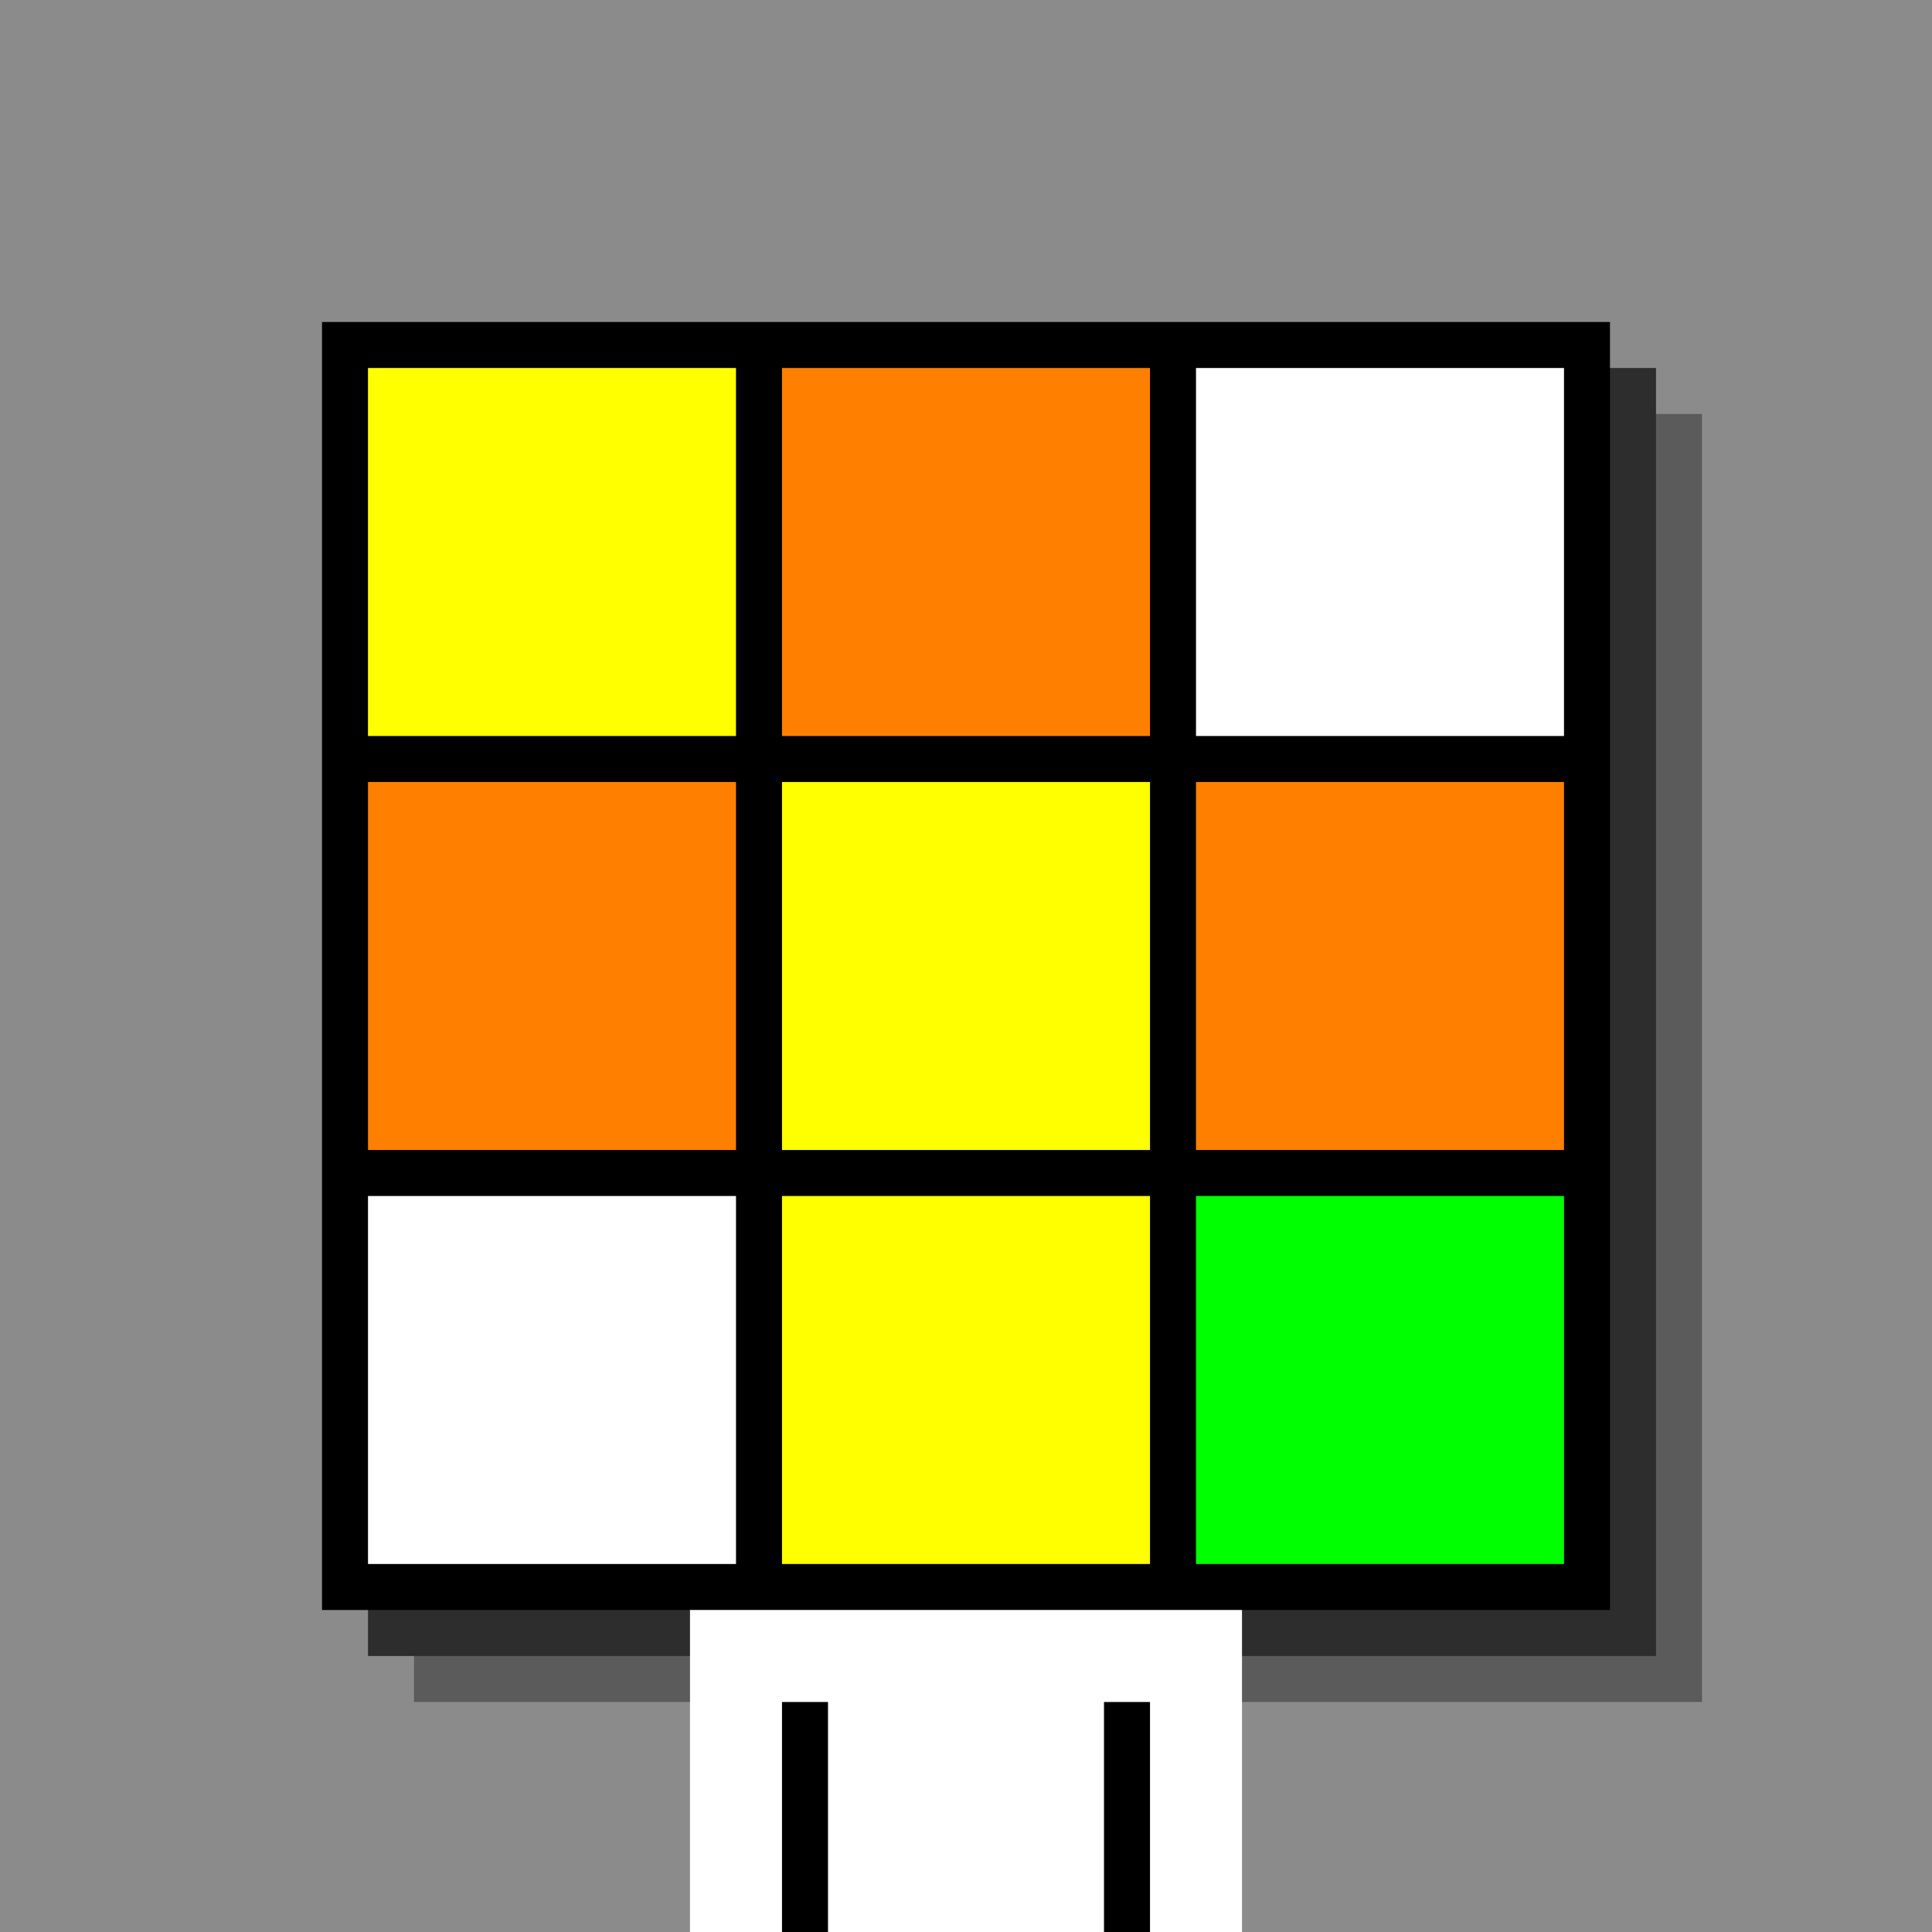
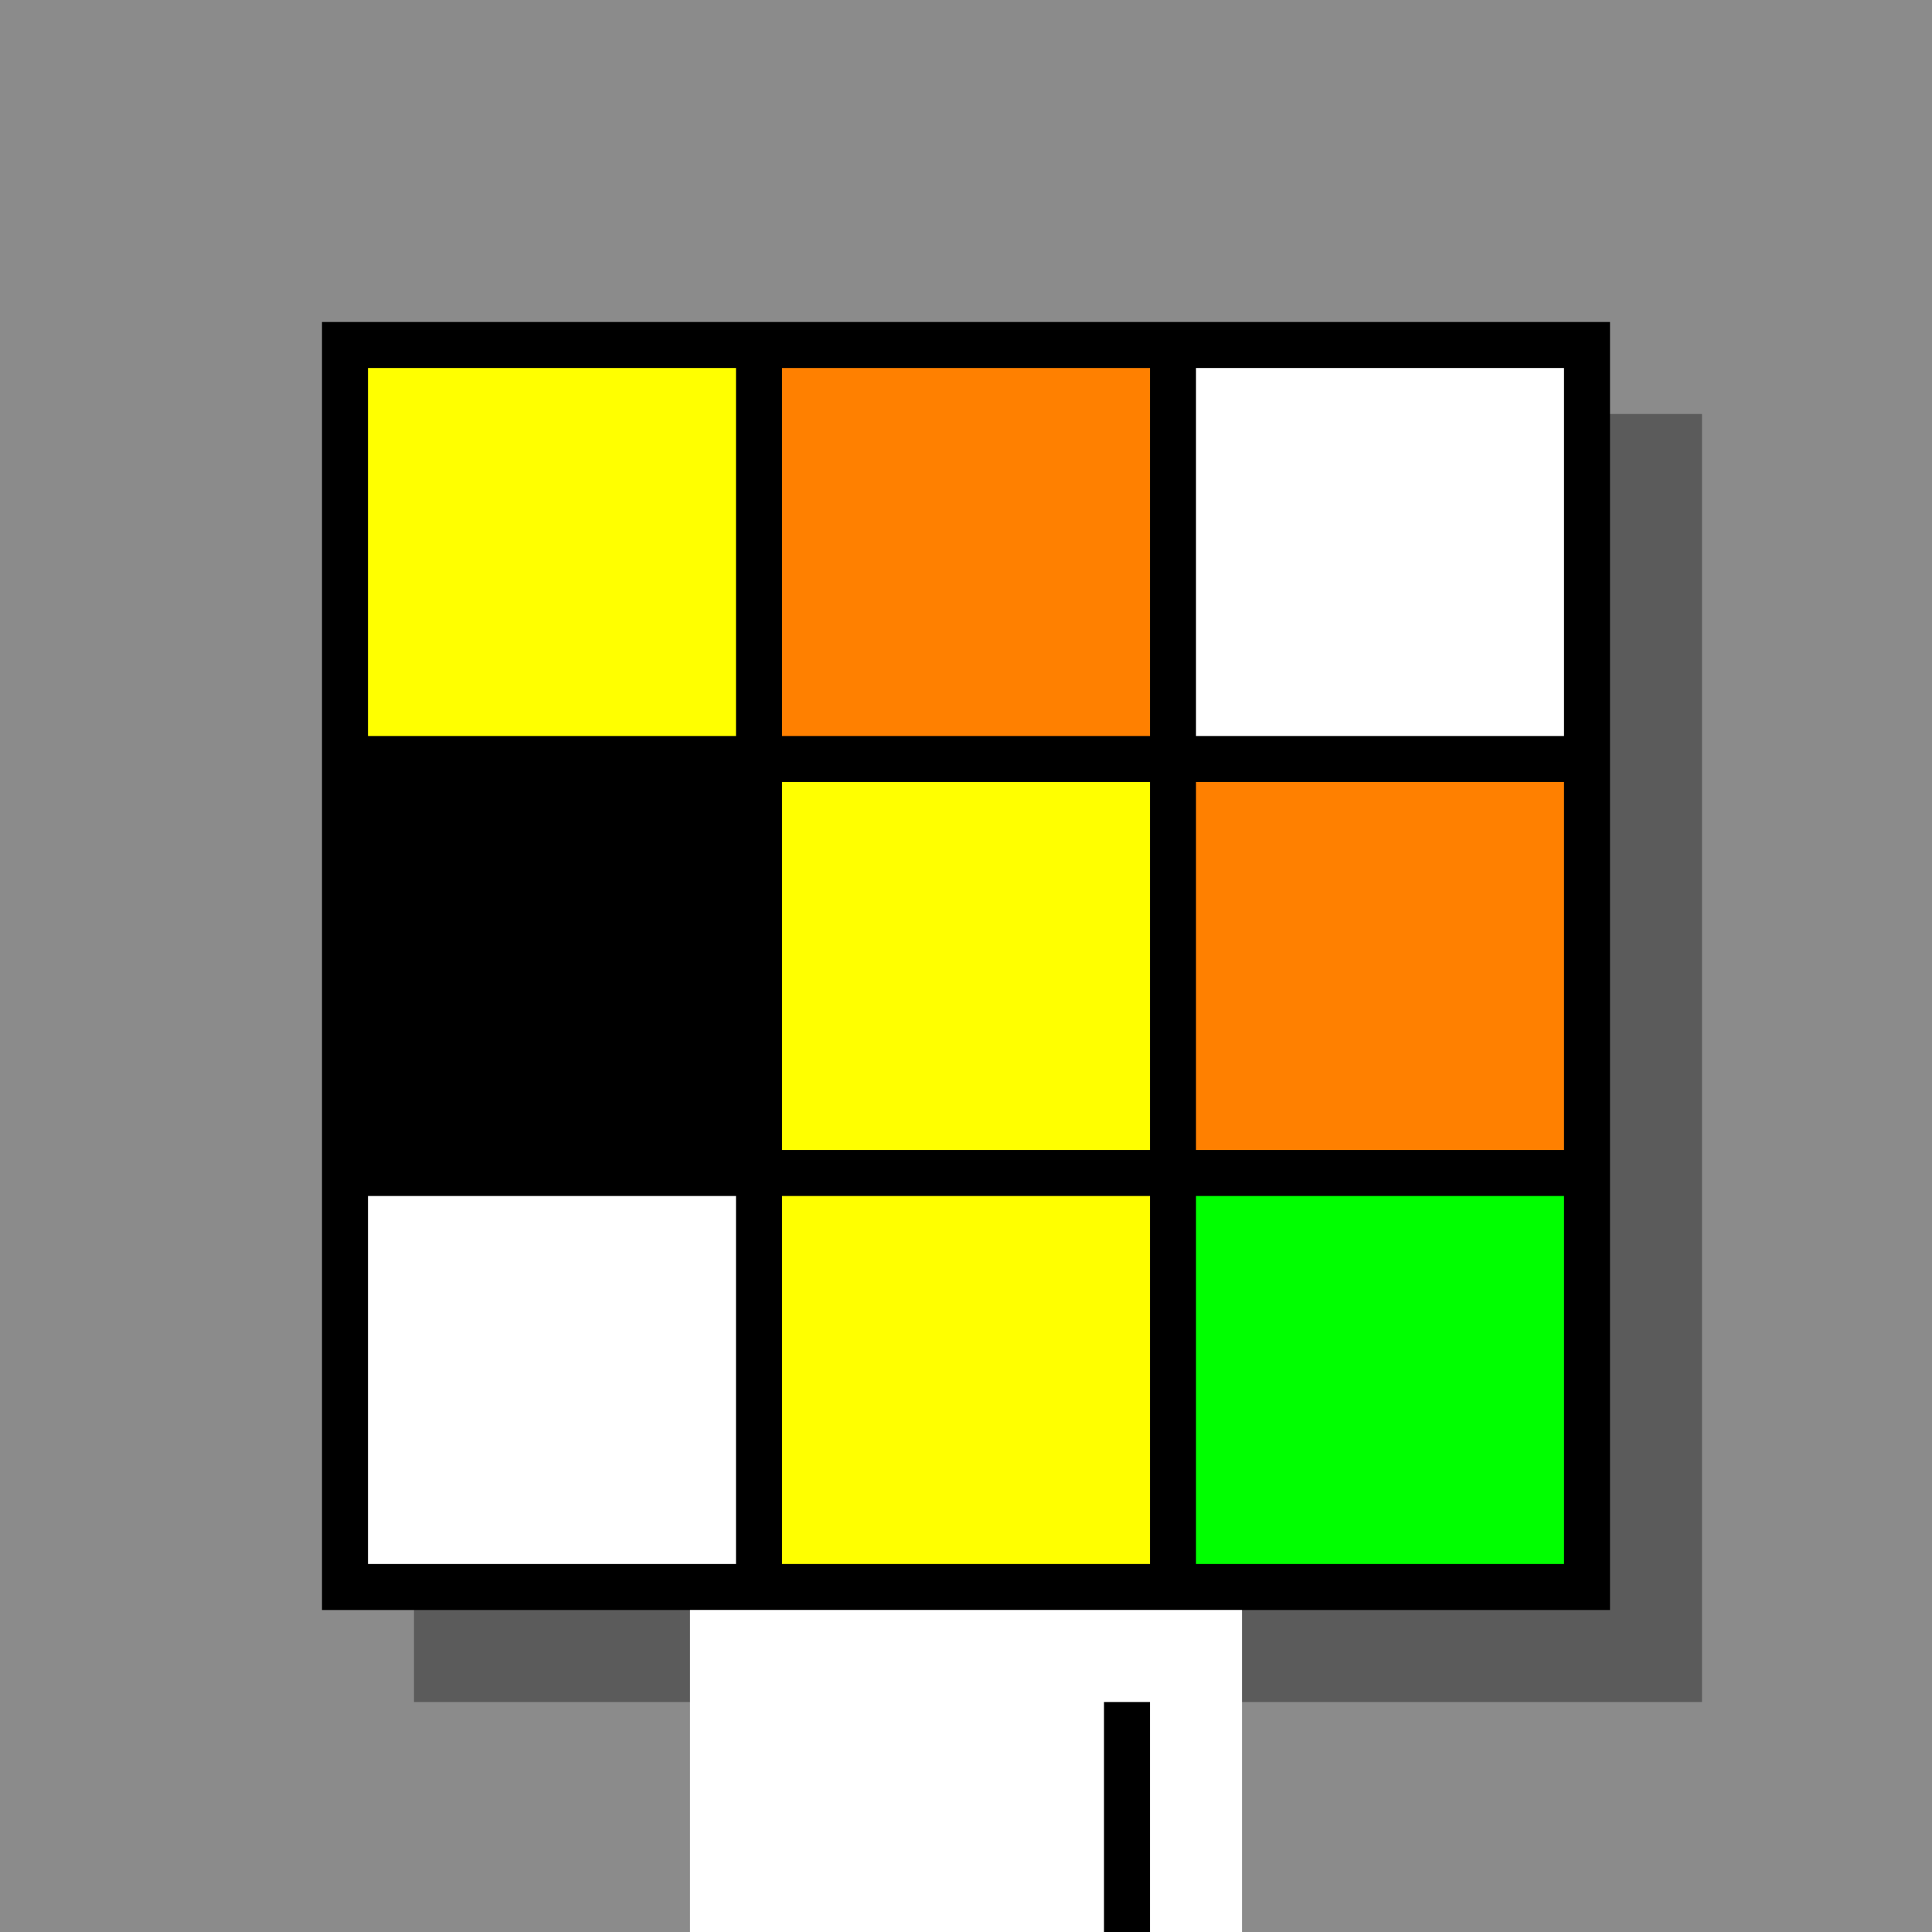
<svg xmlns="http://www.w3.org/2000/svg" width="420" height="420">
  <rect width="420" height="420" x="0" y="0" fill="rgb(139,139,139)" />
  <rect width="280" height="280" x="90" y="90" fill="rgb(91,91,91)" />
-   <rect width="280" height="280" x="80" y="80" fill="rgb(45,45,45)" />
  <rect width="280" height="280" x="70" y="70" fill="#000000" />
  <rect width="120" height="70" x="150" y="350" fill="rgb(255,255,255)" />
-   <rect width="10" height="50" x="170" y="370" fill="#000000" />
  <rect width="10" height="50" x="240" y="370" fill="#000000" />
  <rect width="80" height="80" x="80" y="80" fill="#ffff00" />
  <rect width="80" height="80" x="170" y="80" fill="#ff8000" />
  <rect width="80" height="80" x="260" y="80" fill="#ffffff" />
-   <rect width="80" height="80" x="80" y="170" fill="#ff8000" />
  <rect width="80" height="80" x="170" y="170" fill="#ffff00" />
  <rect width="80" height="80" x="260" y="170" fill="#ff8000" />
  <rect width="80" height="80" x="80" y="260" fill="#ffffff" />
  <rect width="80" height="80" x="170" y="260" fill="#ffff00" />
  <rect width="80" height="80" x="260" y="260" fill="#00ff00" />
</svg>